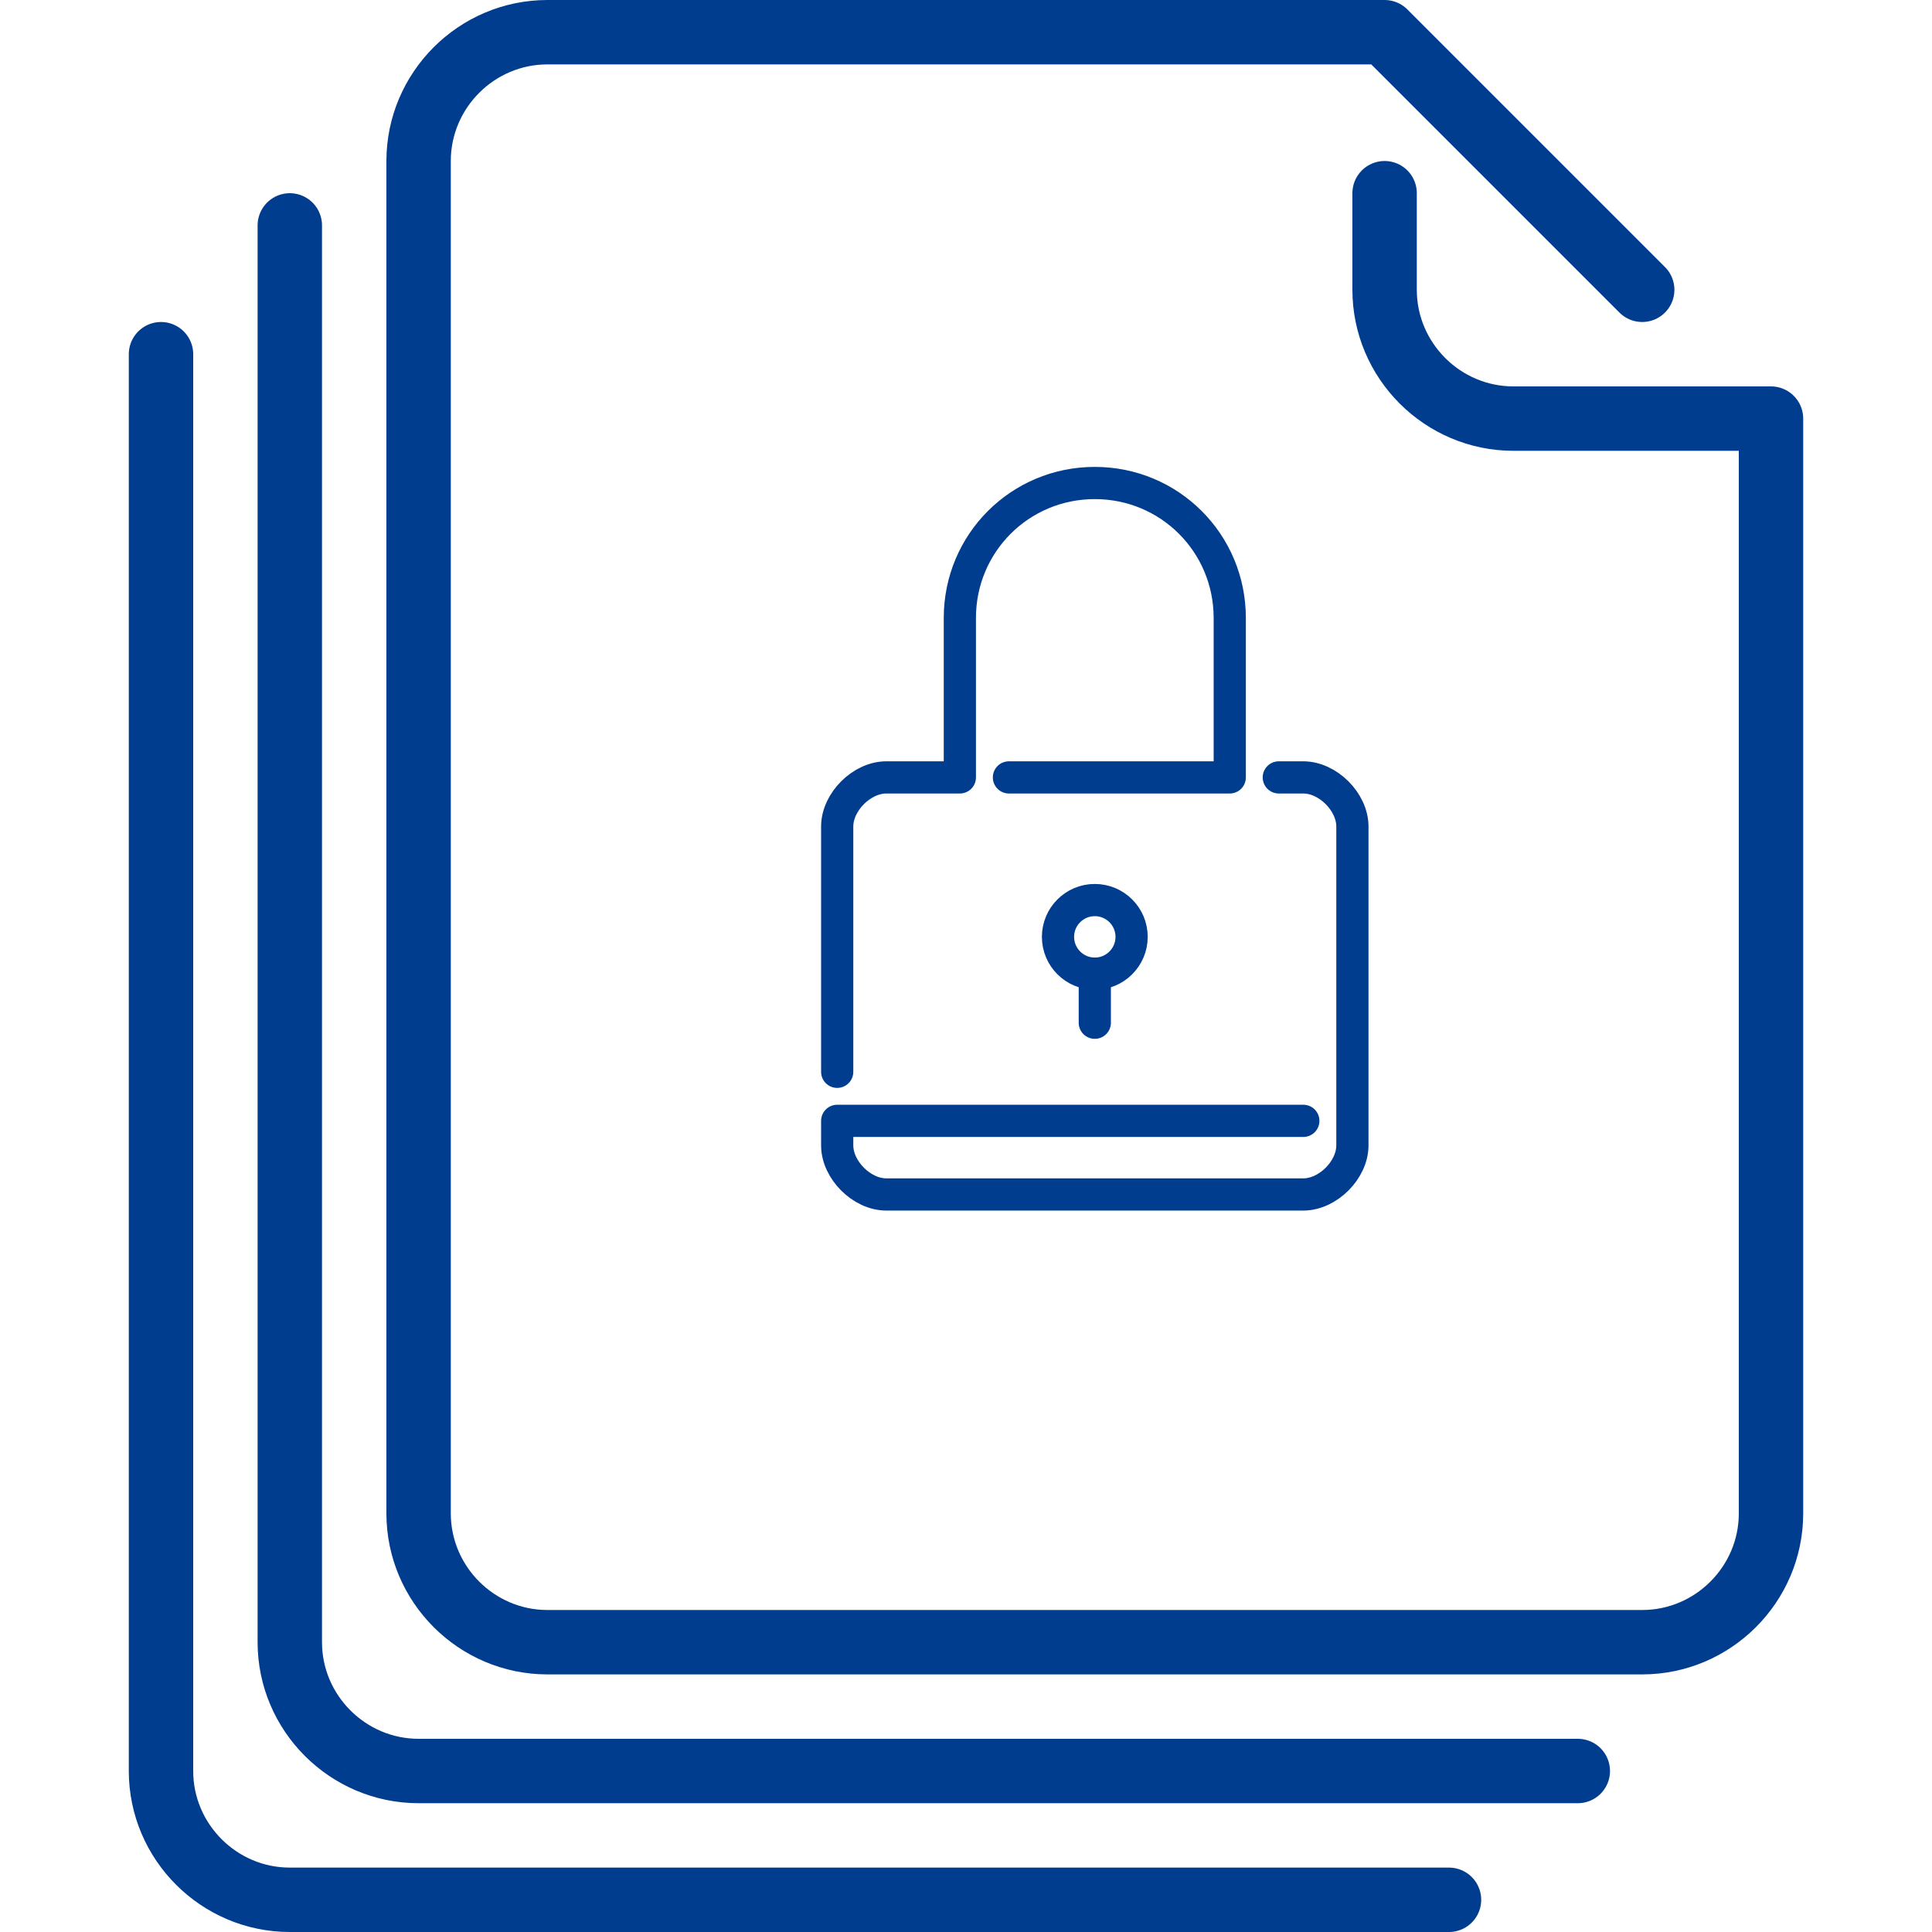
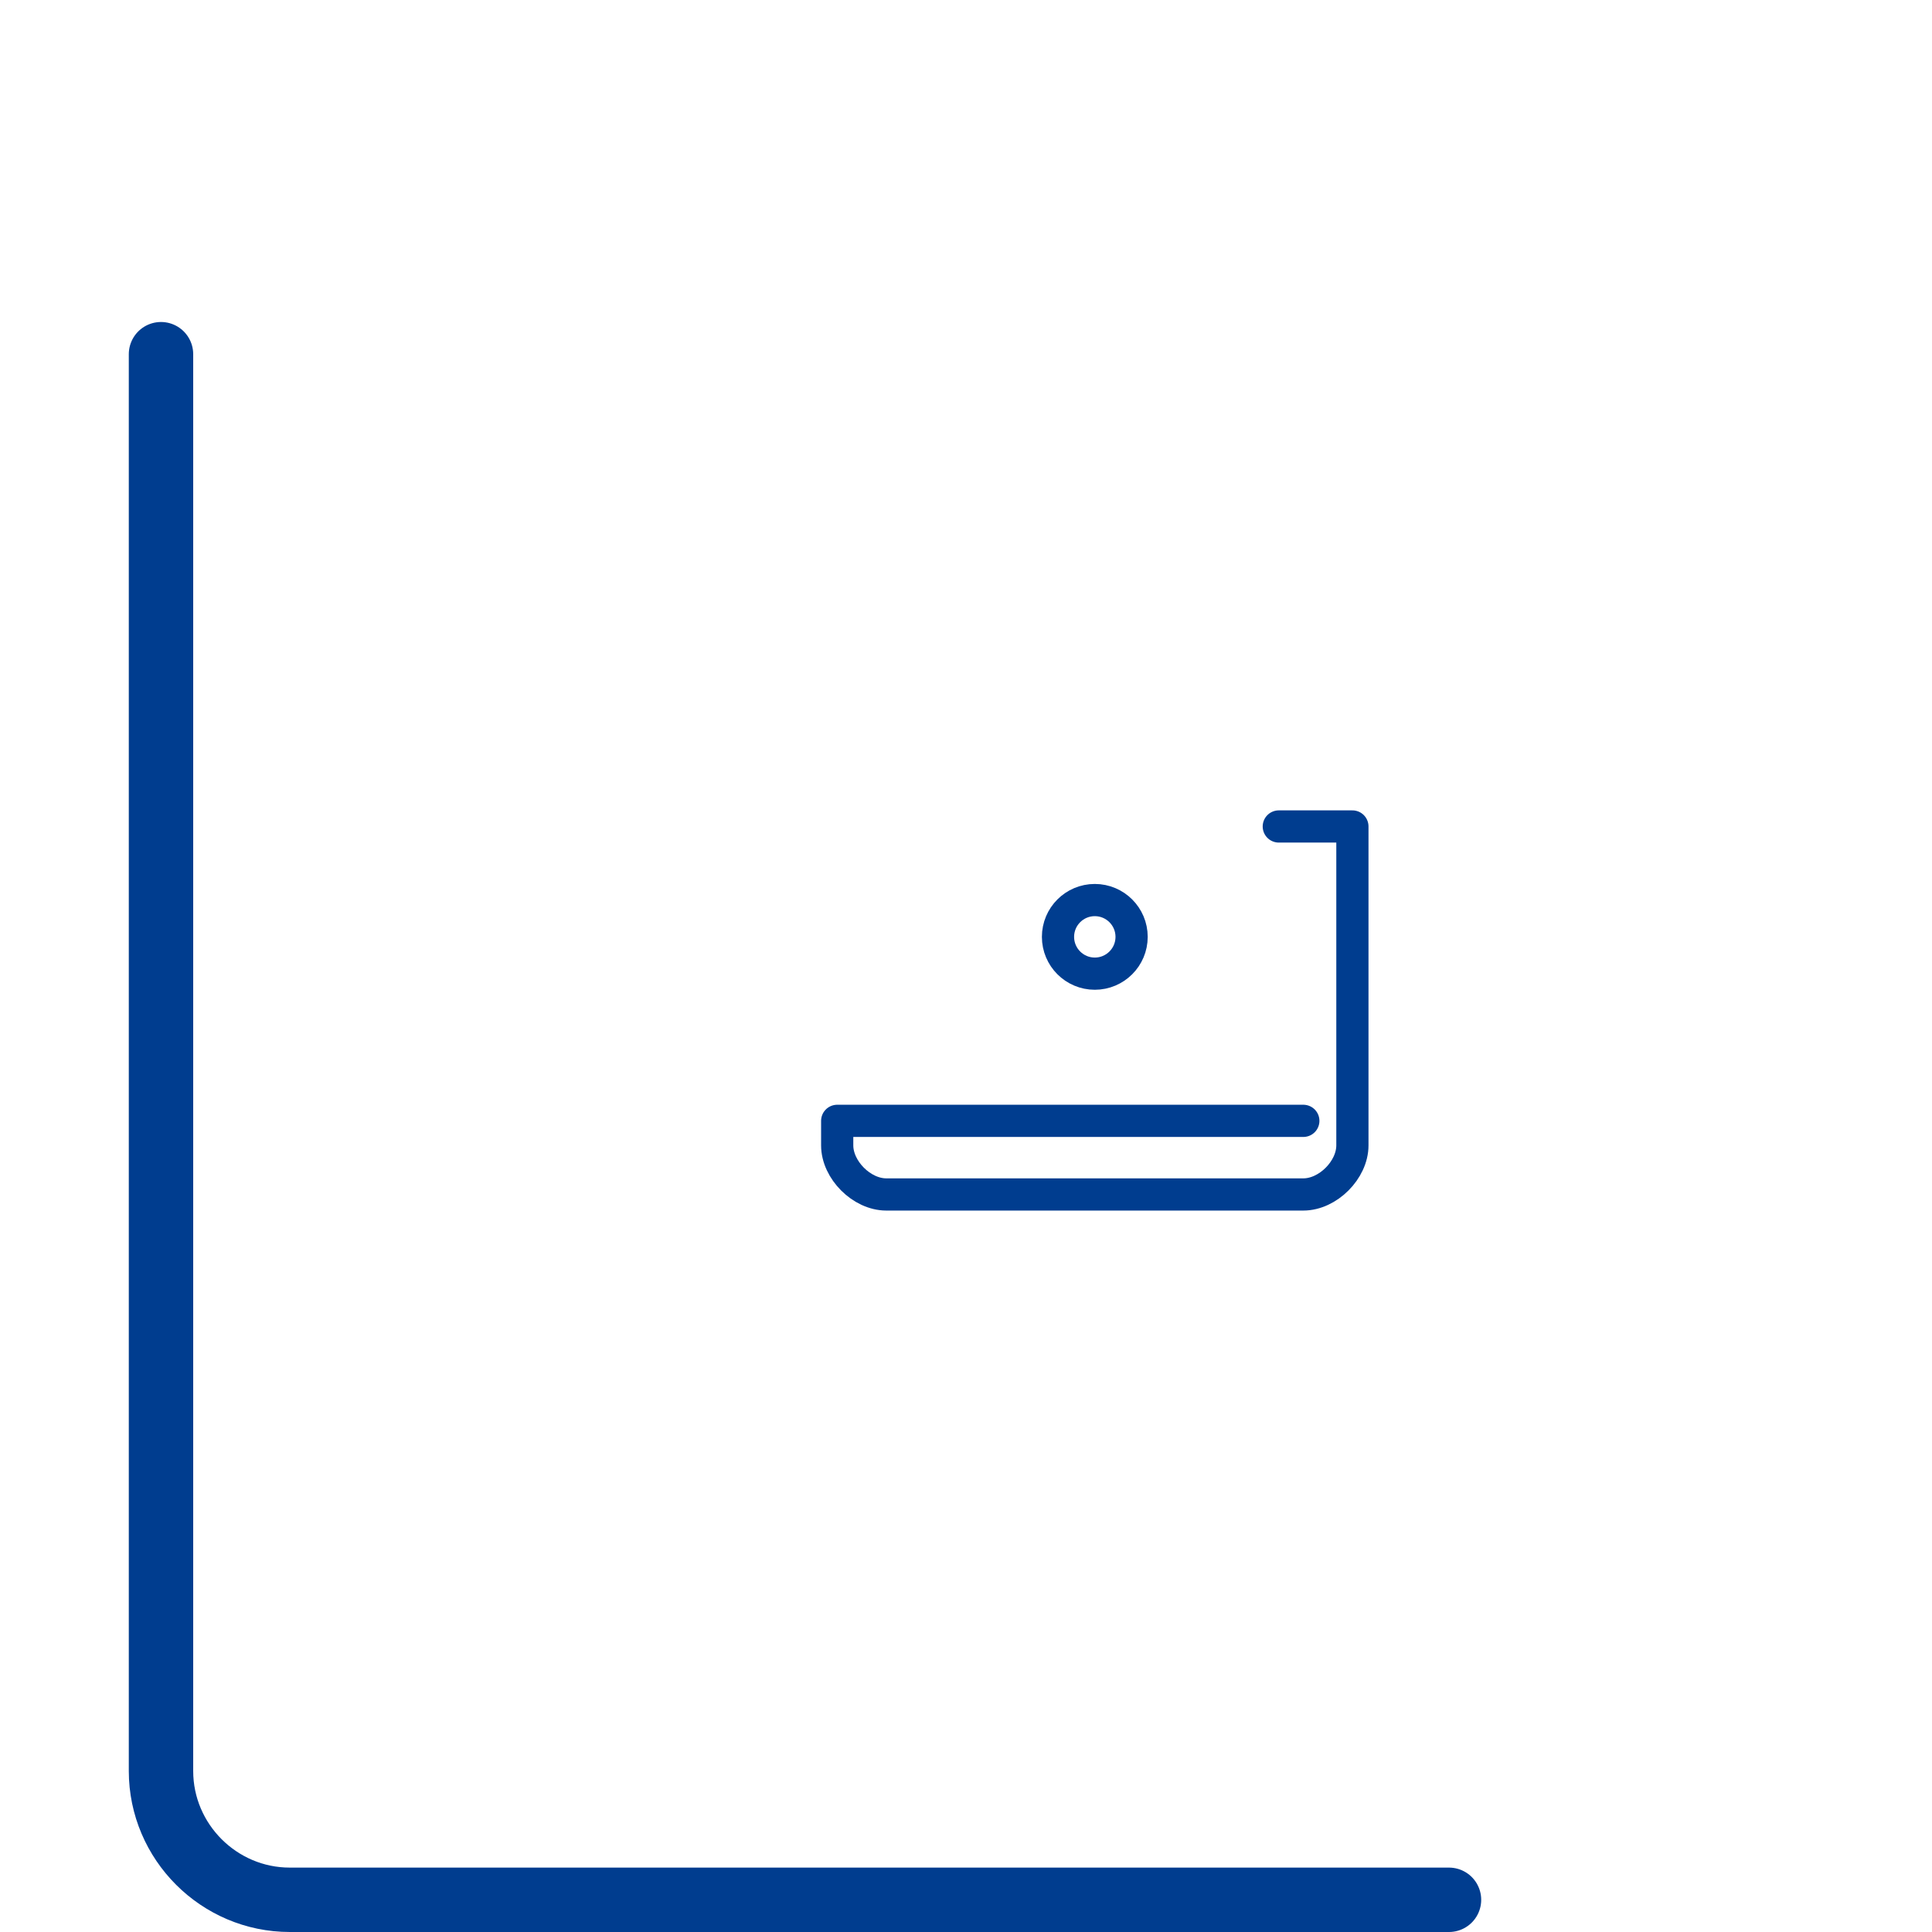
<svg xmlns="http://www.w3.org/2000/svg" width="60" height="60" viewBox="0 0 60 60" fill="none">
-   <path d="M43 6V9C43 11.2 44.8 13 47 13H55V47C55 49.2 53.2 51 51 51H17C14.8 51 13 49.2 13 47V5C13 2.8 14.8 1 17 1H43L51 9" stroke="#003D8F" stroke-width="2" stroke-miterlimit="10" stroke-linecap="round" stroke-linejoin="round" />
-   <path d="M49 55H13C10.8 55 9 53.2 9 51V7" stroke="#003D8F" stroke-width="2" stroke-miterlimit="10" stroke-linecap="round" stroke-linejoin="round" />
  <path d="M45 59H9C6.8 59 5 57.2 5 55V11" stroke="#003D8F" stroke-width="2" stroke-miterlimit="10" stroke-linecap="round" stroke-linejoin="round" />
-   <path d="M40.476 34.809H26V35.571C26 36.333 26.762 37.095 27.524 37.095H40.476C41.238 37.095 42 36.333 42 35.571V25.667C42 24.905 41.238 24.143 40.476 24.143H39.714" stroke="#003D8F" stroke-miterlimit="10" stroke-linecap="round" stroke-linejoin="round" />
+   <path d="M40.476 34.809H26V35.571C26 36.333 26.762 37.095 27.524 37.095H40.476C41.238 37.095 42 36.333 42 35.571V25.667H39.714" stroke="#003D8F" stroke-miterlimit="10" stroke-linecap="round" stroke-linejoin="round" />
  <path d="M34 30.238C34.631 30.238 35.143 29.726 35.143 29.095C35.143 28.464 34.631 27.952 34 27.952C33.369 27.952 32.857 28.464 32.857 29.095C32.857 29.726 33.369 30.238 34 30.238Z" stroke="#003D8F" stroke-miterlimit="10" stroke-linecap="round" stroke-linejoin="round" />
-   <path d="M34 31.762V30.238" stroke="#003D8F" stroke-miterlimit="10" stroke-linecap="round" stroke-linejoin="round" />
-   <path d="M31.333 24.143H38.191V19.191C38.191 16.867 36.324 15 34 15C31.676 15 29.809 16.867 29.809 19.191V24.143H27.524C26.762 24.143 26 24.905 26 25.667V33.286" stroke="#003D8F" stroke-miterlimit="10" stroke-linecap="round" stroke-linejoin="round" />
</svg>